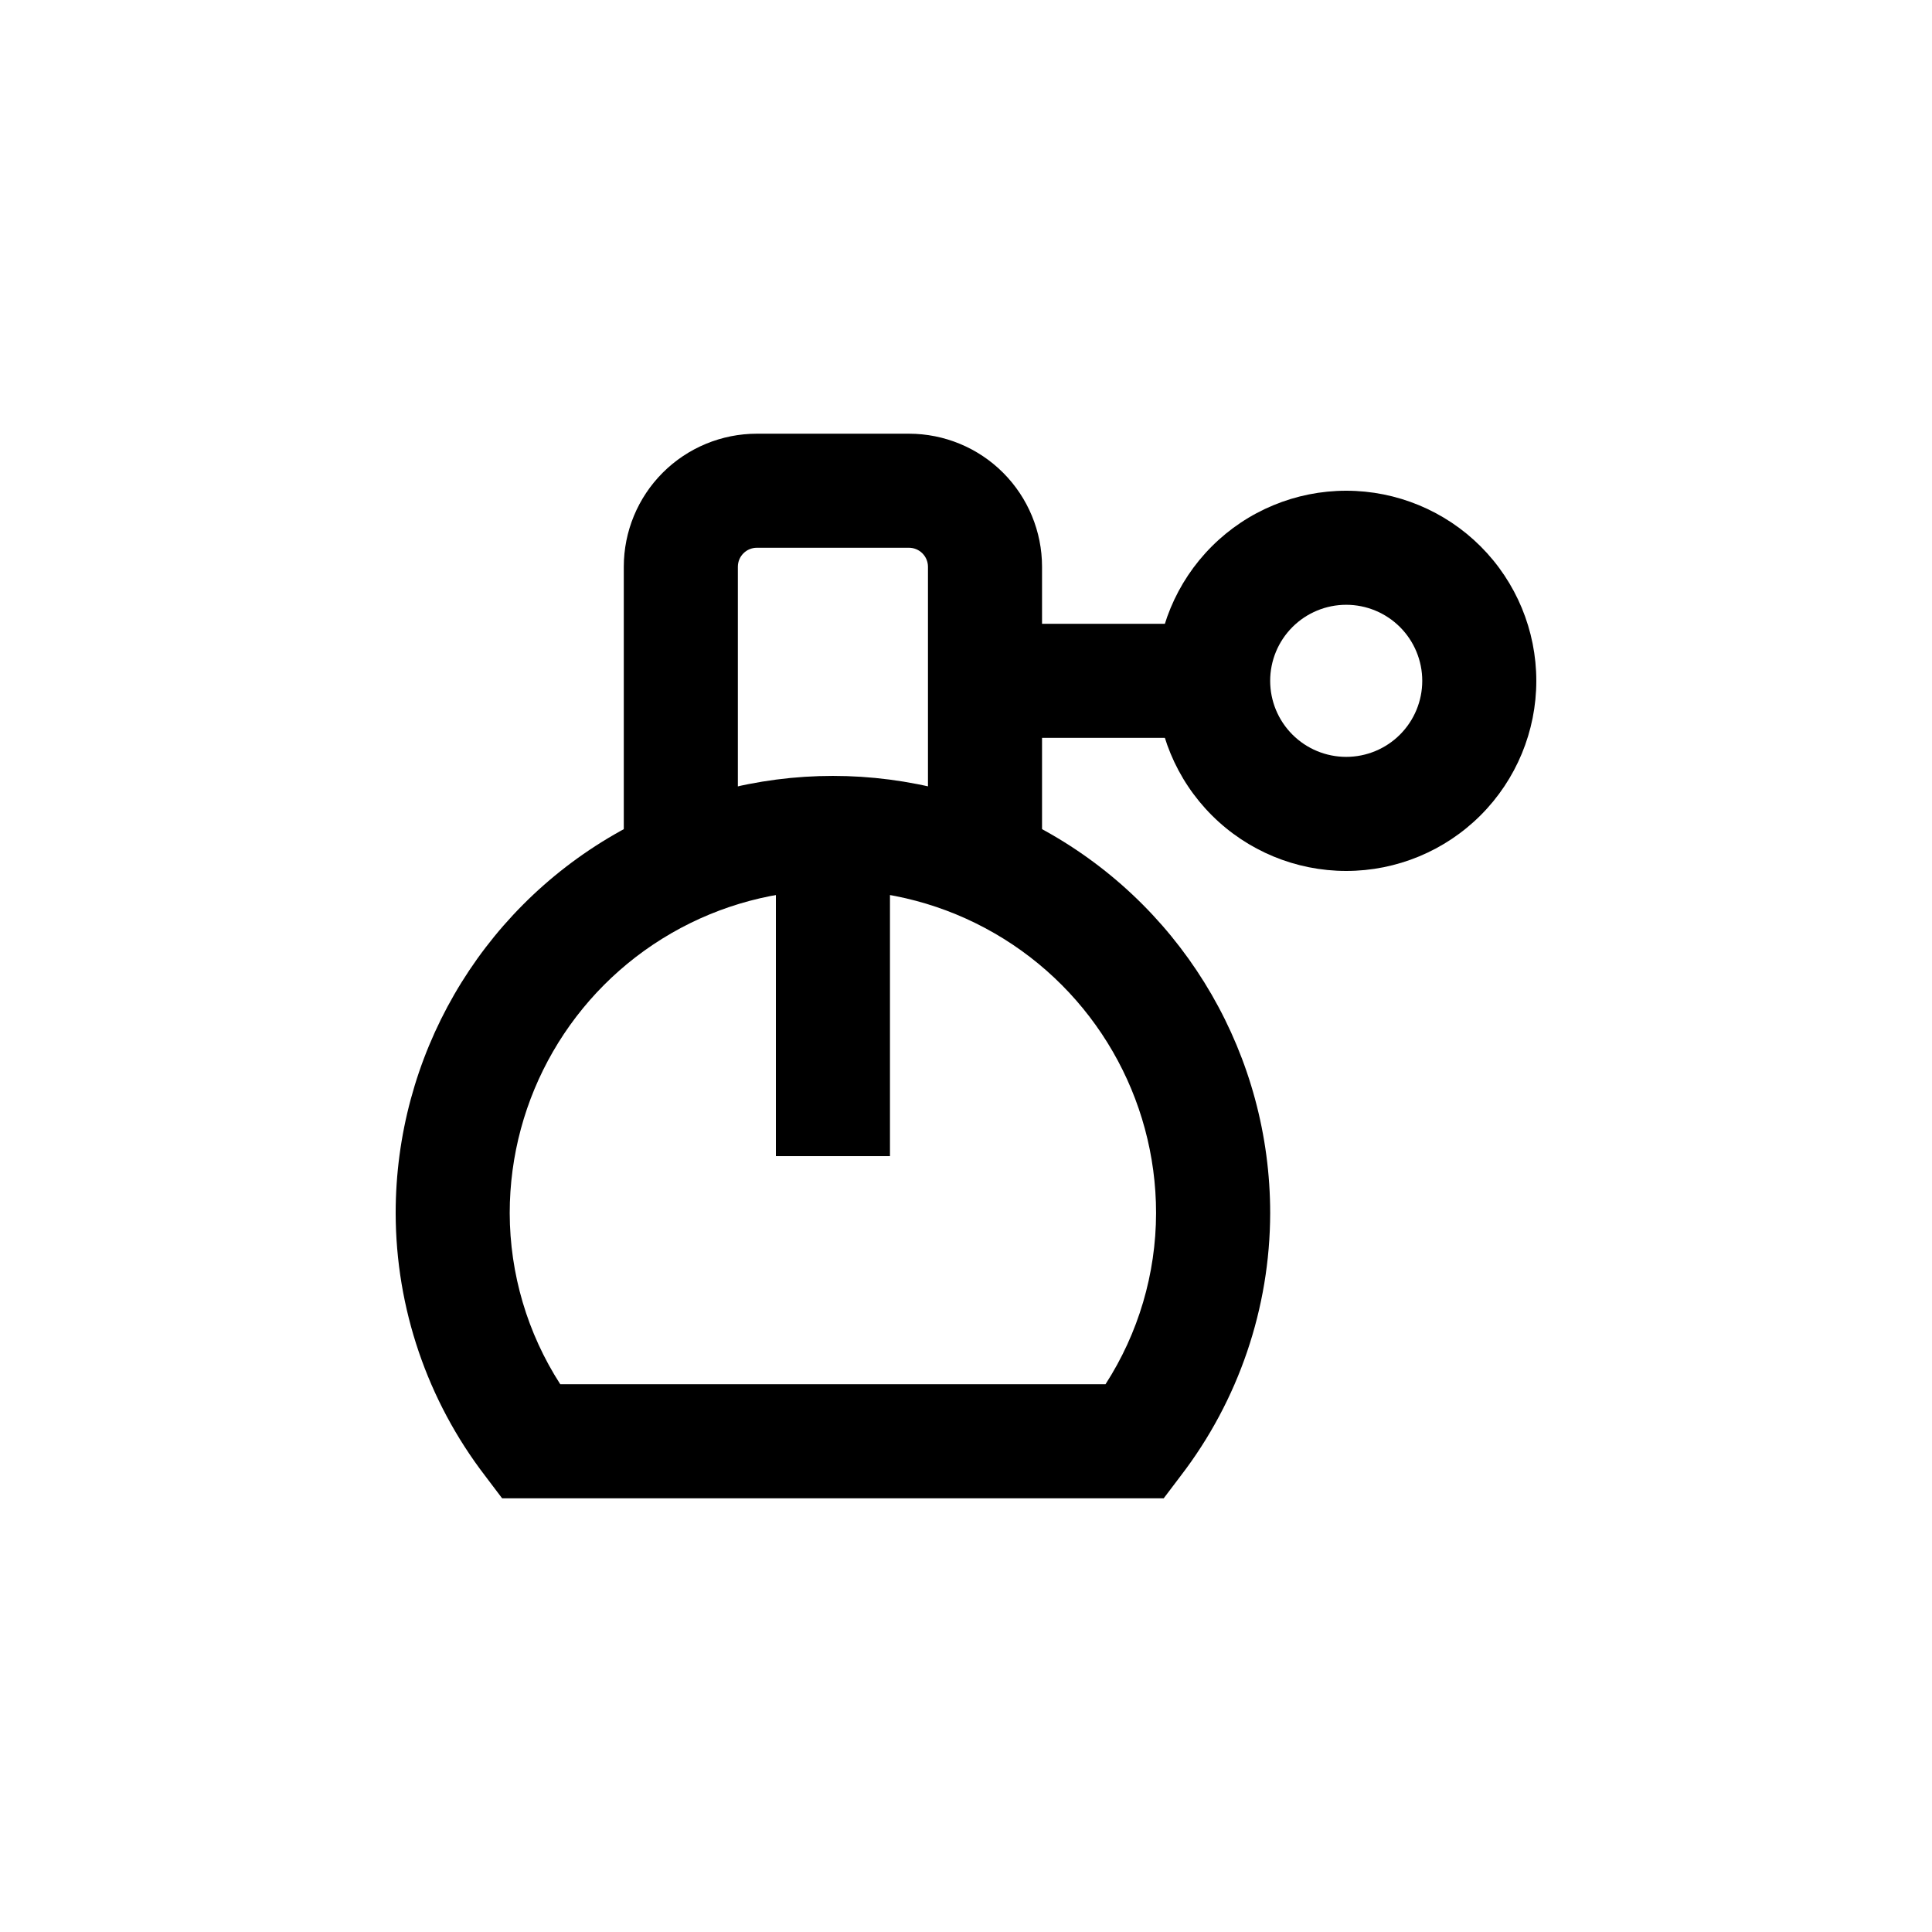
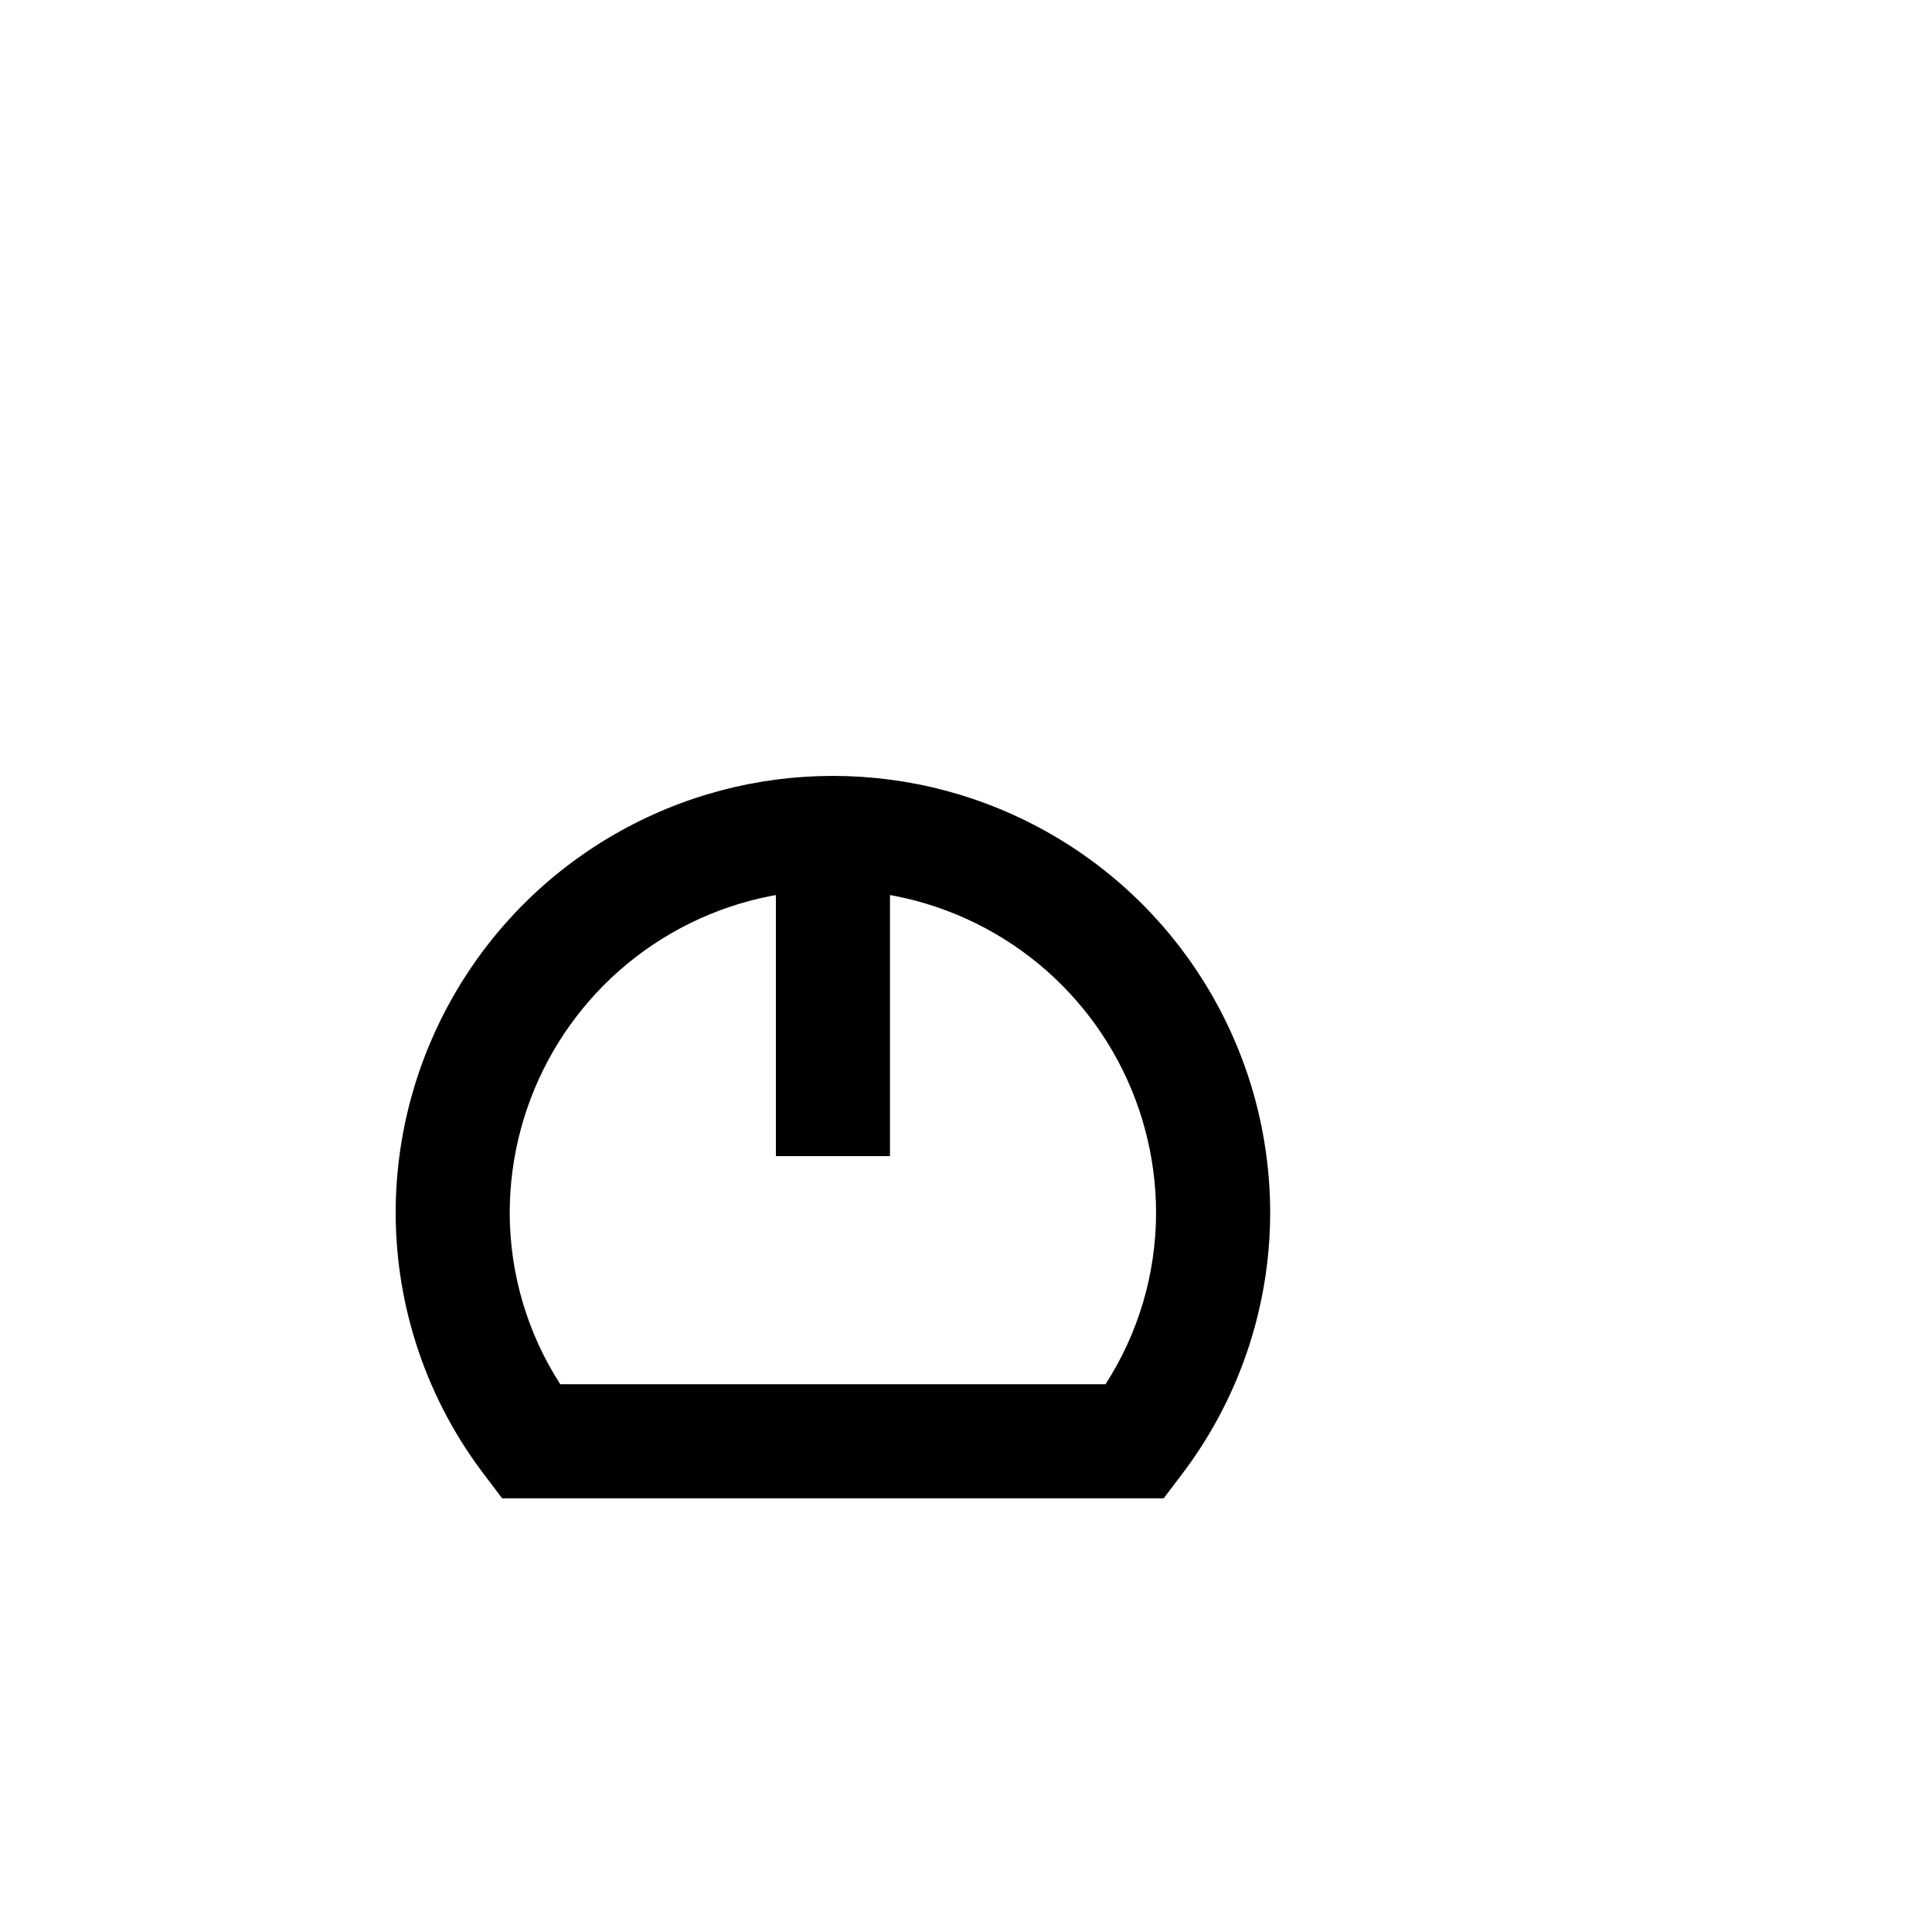
<svg xmlns="http://www.w3.org/2000/svg" fill="#000000" width="800px" height="800px" version="1.1" viewBox="144 144 512 512">
  <g>
    <path d="m452.39 541.07h-175.32l-4.535-5.996c-15.312-19.965-23.633-44.414-23.68-69.578 0-41.398 22.086-79.652 57.938-100.35 35.852-20.699 80.023-20.699 115.88 0 35.852 20.699 57.938 58.953 57.938 100.35-0.047 25.164-8.367 49.613-23.68 69.578zm-159.91-30.23h144.49c8.719-13.52 13.371-29.258 13.402-45.344 0-30.598-16.324-58.871-42.824-74.172-26.5-15.301-59.148-15.301-85.648 0-26.496 15.301-42.82 43.574-42.82 74.172 0.031 16.086 4.684 31.824 13.398 45.344z" />
-     <path d="m420.15 369.77h-30.23v-75.57c0-1.336-0.531-2.617-1.477-3.562-0.945-0.945-2.227-1.477-3.562-1.477h-40.305c-2.781 0-5.035 2.258-5.035 5.039v75.57h-30.23v-75.57c0-9.355 3.715-18.324 10.328-24.938 6.617-6.613 15.586-10.328 24.938-10.328h40.305c9.355 0 18.324 3.715 24.938 10.328 6.613 6.613 10.332 15.582 10.332 24.938z" />
-     <path d="m480.61 339.54h-70.535v-30.23h65.496z" />
-     <path d="m500.76 374.81c-13.363 0-26.18-5.309-35.625-14.758-9.449-9.445-14.758-22.262-14.758-35.625 0-13.359 5.309-26.176 14.758-35.625 9.445-9.445 22.262-14.754 35.625-14.754 13.359 0 26.176 5.309 35.625 14.754 9.445 9.449 14.754 22.266 14.754 35.625 0 13.363-5.309 26.18-14.754 35.625-9.449 9.449-22.266 14.758-35.625 14.758zm0-70.535c-5.348 0-10.473 2.125-14.25 5.902-3.781 3.781-5.902 8.906-5.902 14.25 0 5.348 2.121 10.473 5.902 14.25 3.777 3.781 8.902 5.902 14.25 5.902 5.344 0 10.469-2.121 14.25-5.902 3.777-3.777 5.902-8.902 5.902-14.25 0-5.344-2.125-10.469-5.902-14.25-3.781-3.777-8.906-5.902-14.25-5.902z" />
    <path d="m349.62 359.7h30.23v90.688h-30.23z" />
  </g>
</svg>